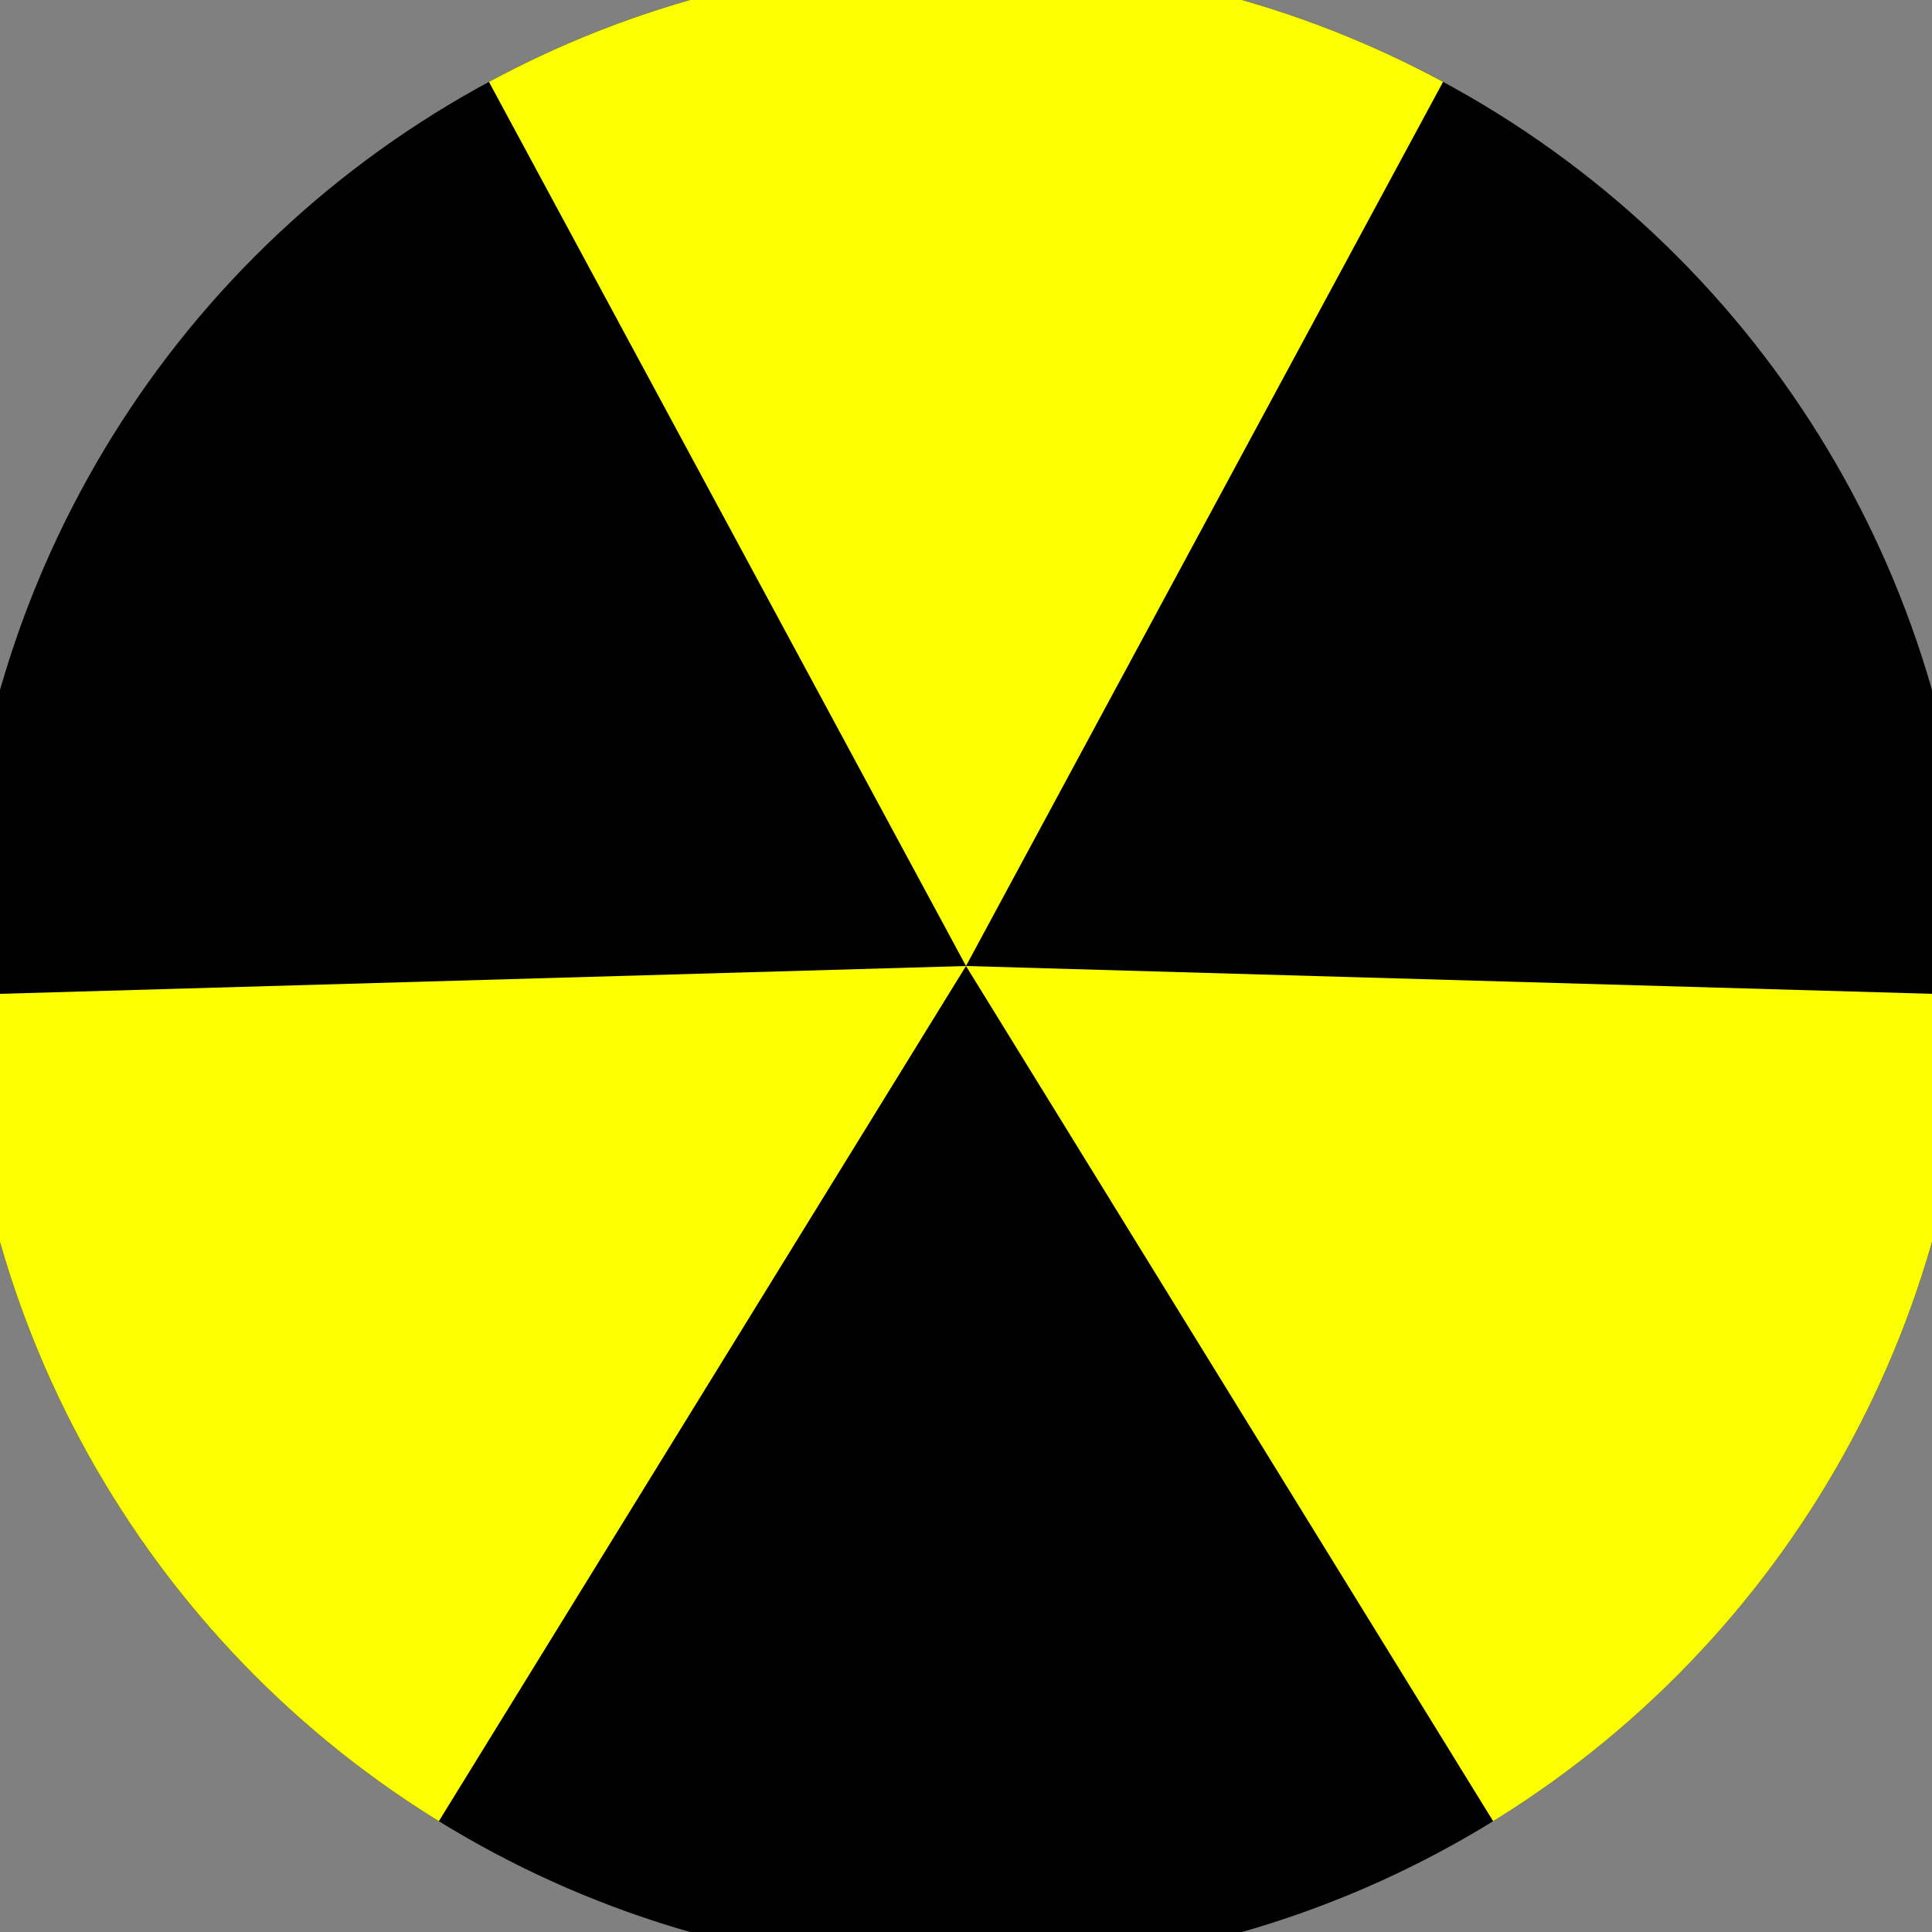
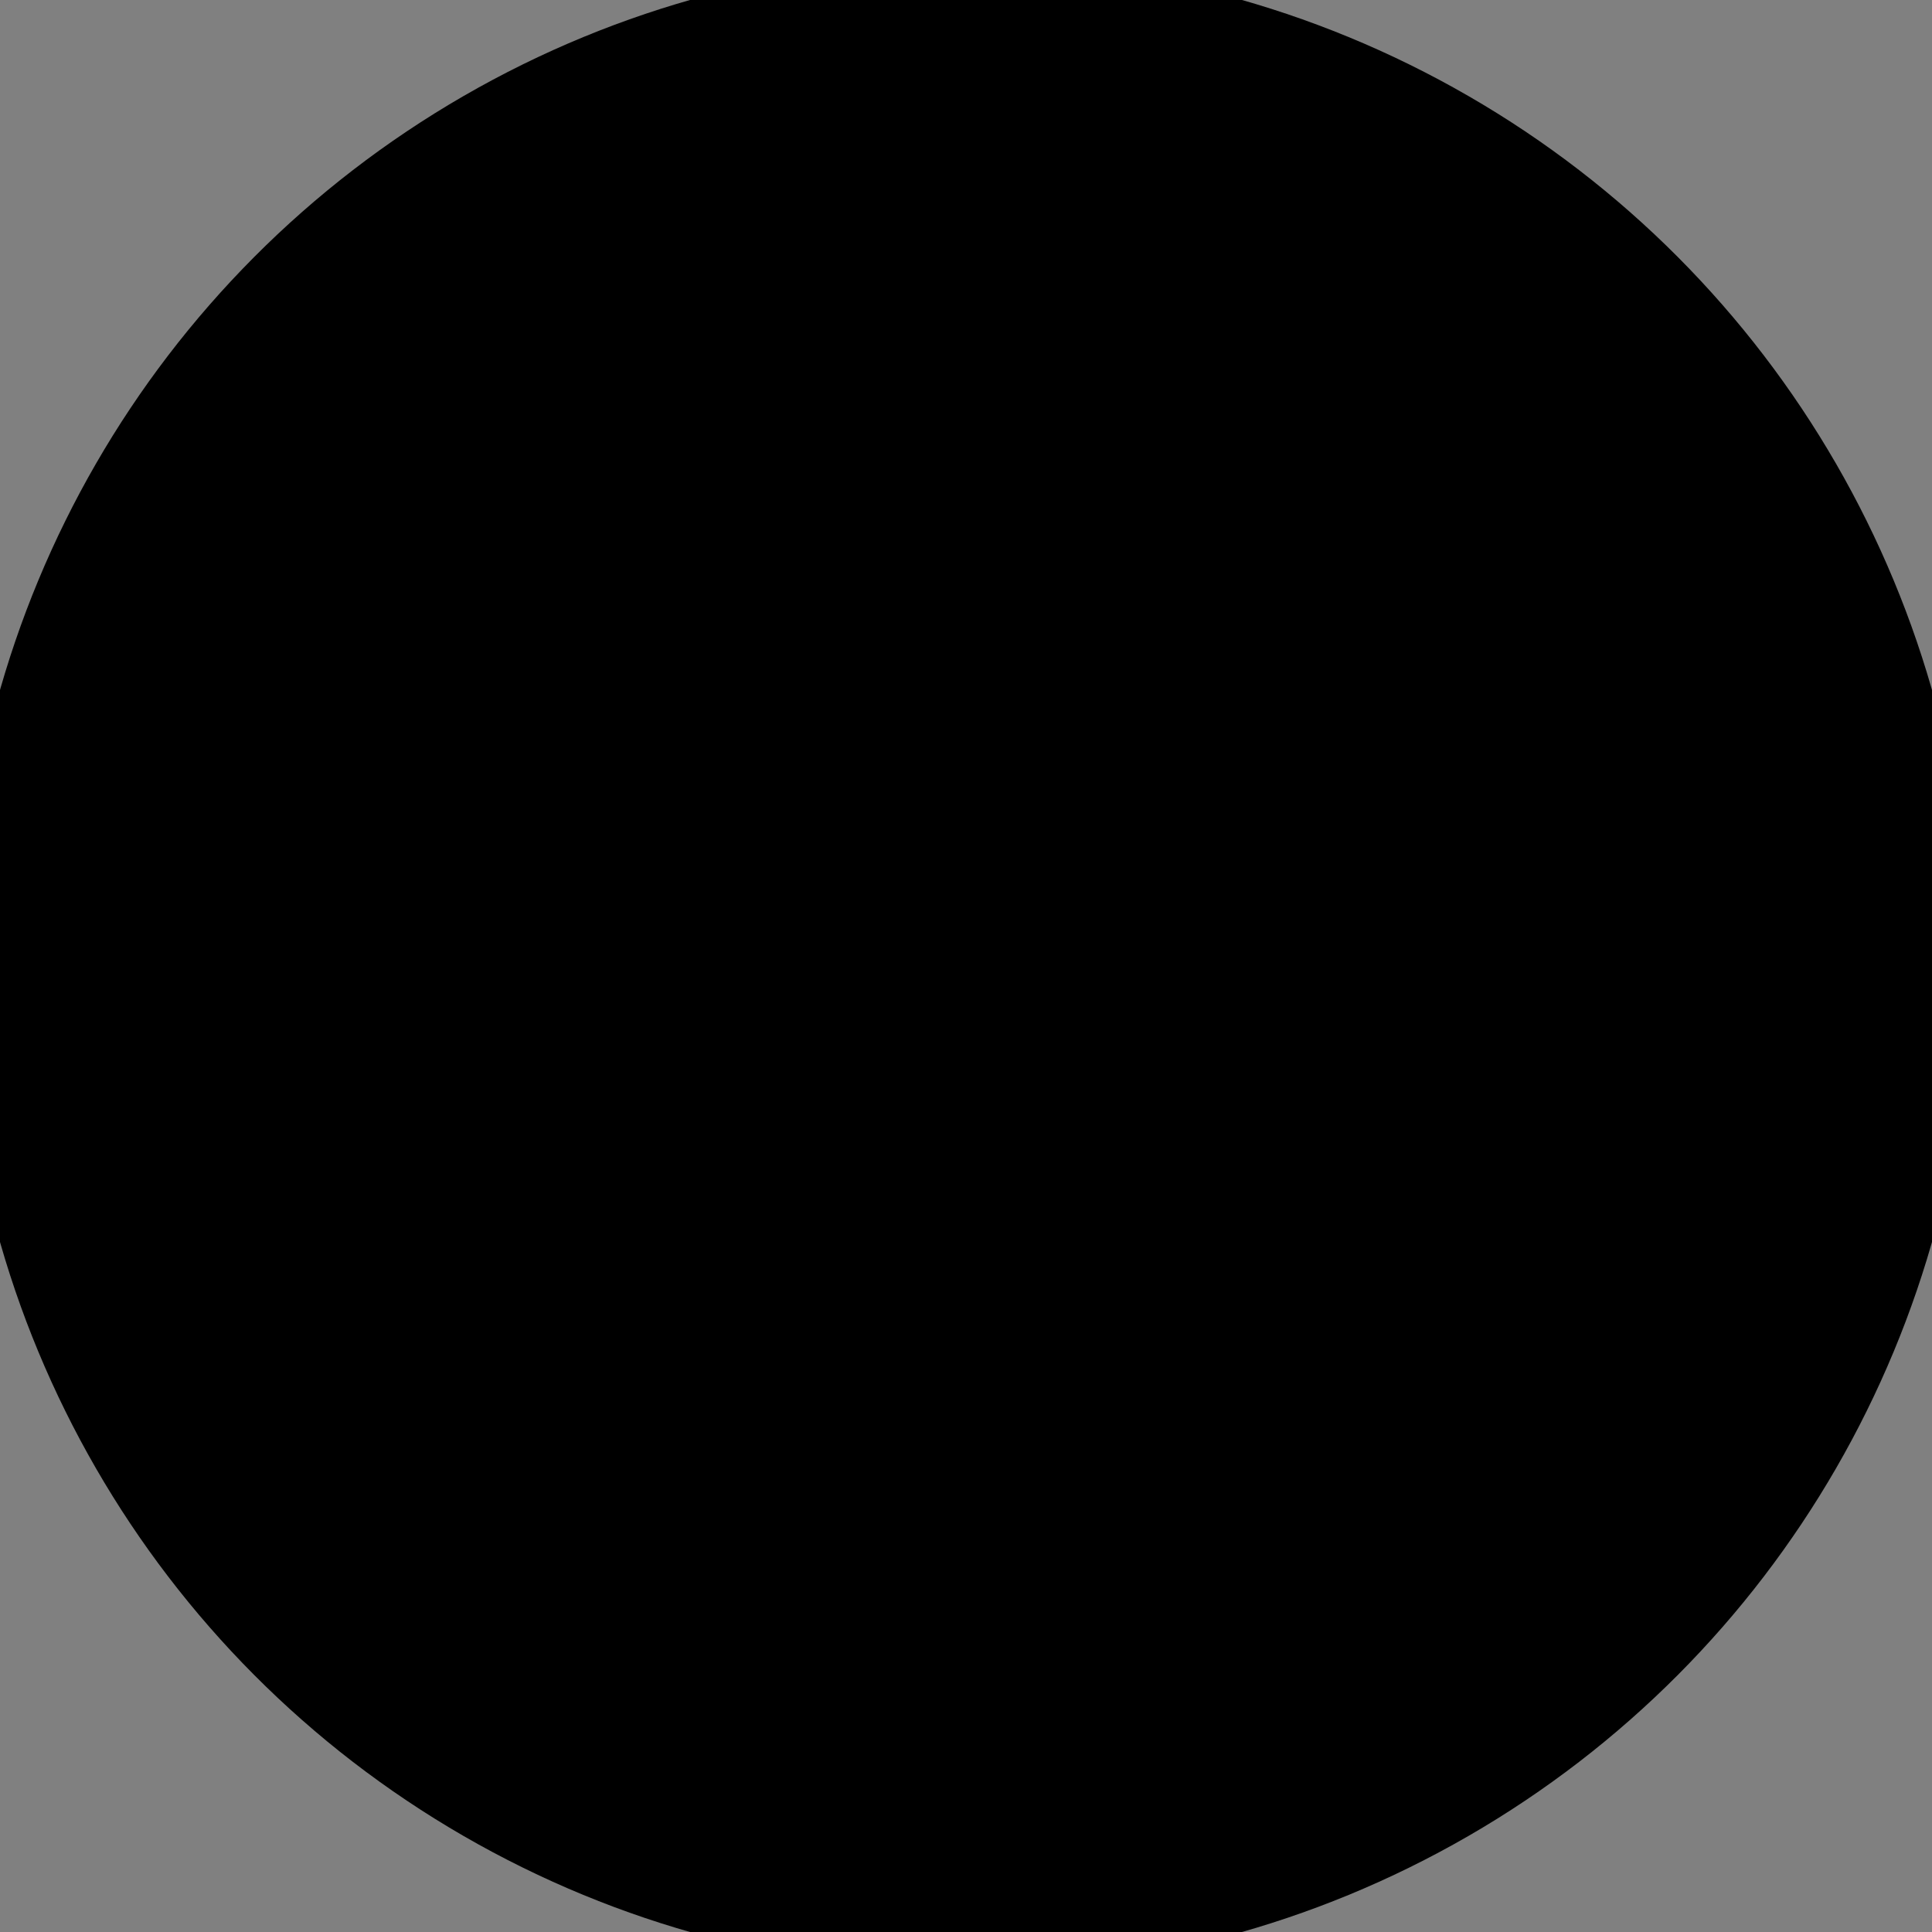
<svg xmlns="http://www.w3.org/2000/svg" width="128" height="128" viewBox="0 0 100 100" shape-rendering="geometricPrecision">
  <rect x="0" y="0" width="100" height="100" fill="#808080" stroke="none" />
  <defs>
    <clipPath id="clip">
      <circle cx="50" cy="50" r="52" />
    </clipPath>
  </defs>
  <g transform="rotate(0 50 50)">
    <rect x="0" y="0" width="100" height="100" fill="#000000" clip-path="url(#clip)" />
-     <path d="M 50 50 L 2.514 -38.006 L 97.486 -38.006 Z" fill="#fbff00" clip-path="url(#clip)" />
-     <path d="M 50 50 L -2.473 135.127 L -49.959 52.879 Z                           M 50 50 L 149.959 52.879 L 102.473 135.127" fill="#fbff00" clip-path="url(#clip)" />
+     <path d="M 50 50 L 97.486 -38.006 Z" fill="#fbff00" clip-path="url(#clip)" />
  </g>
</svg>